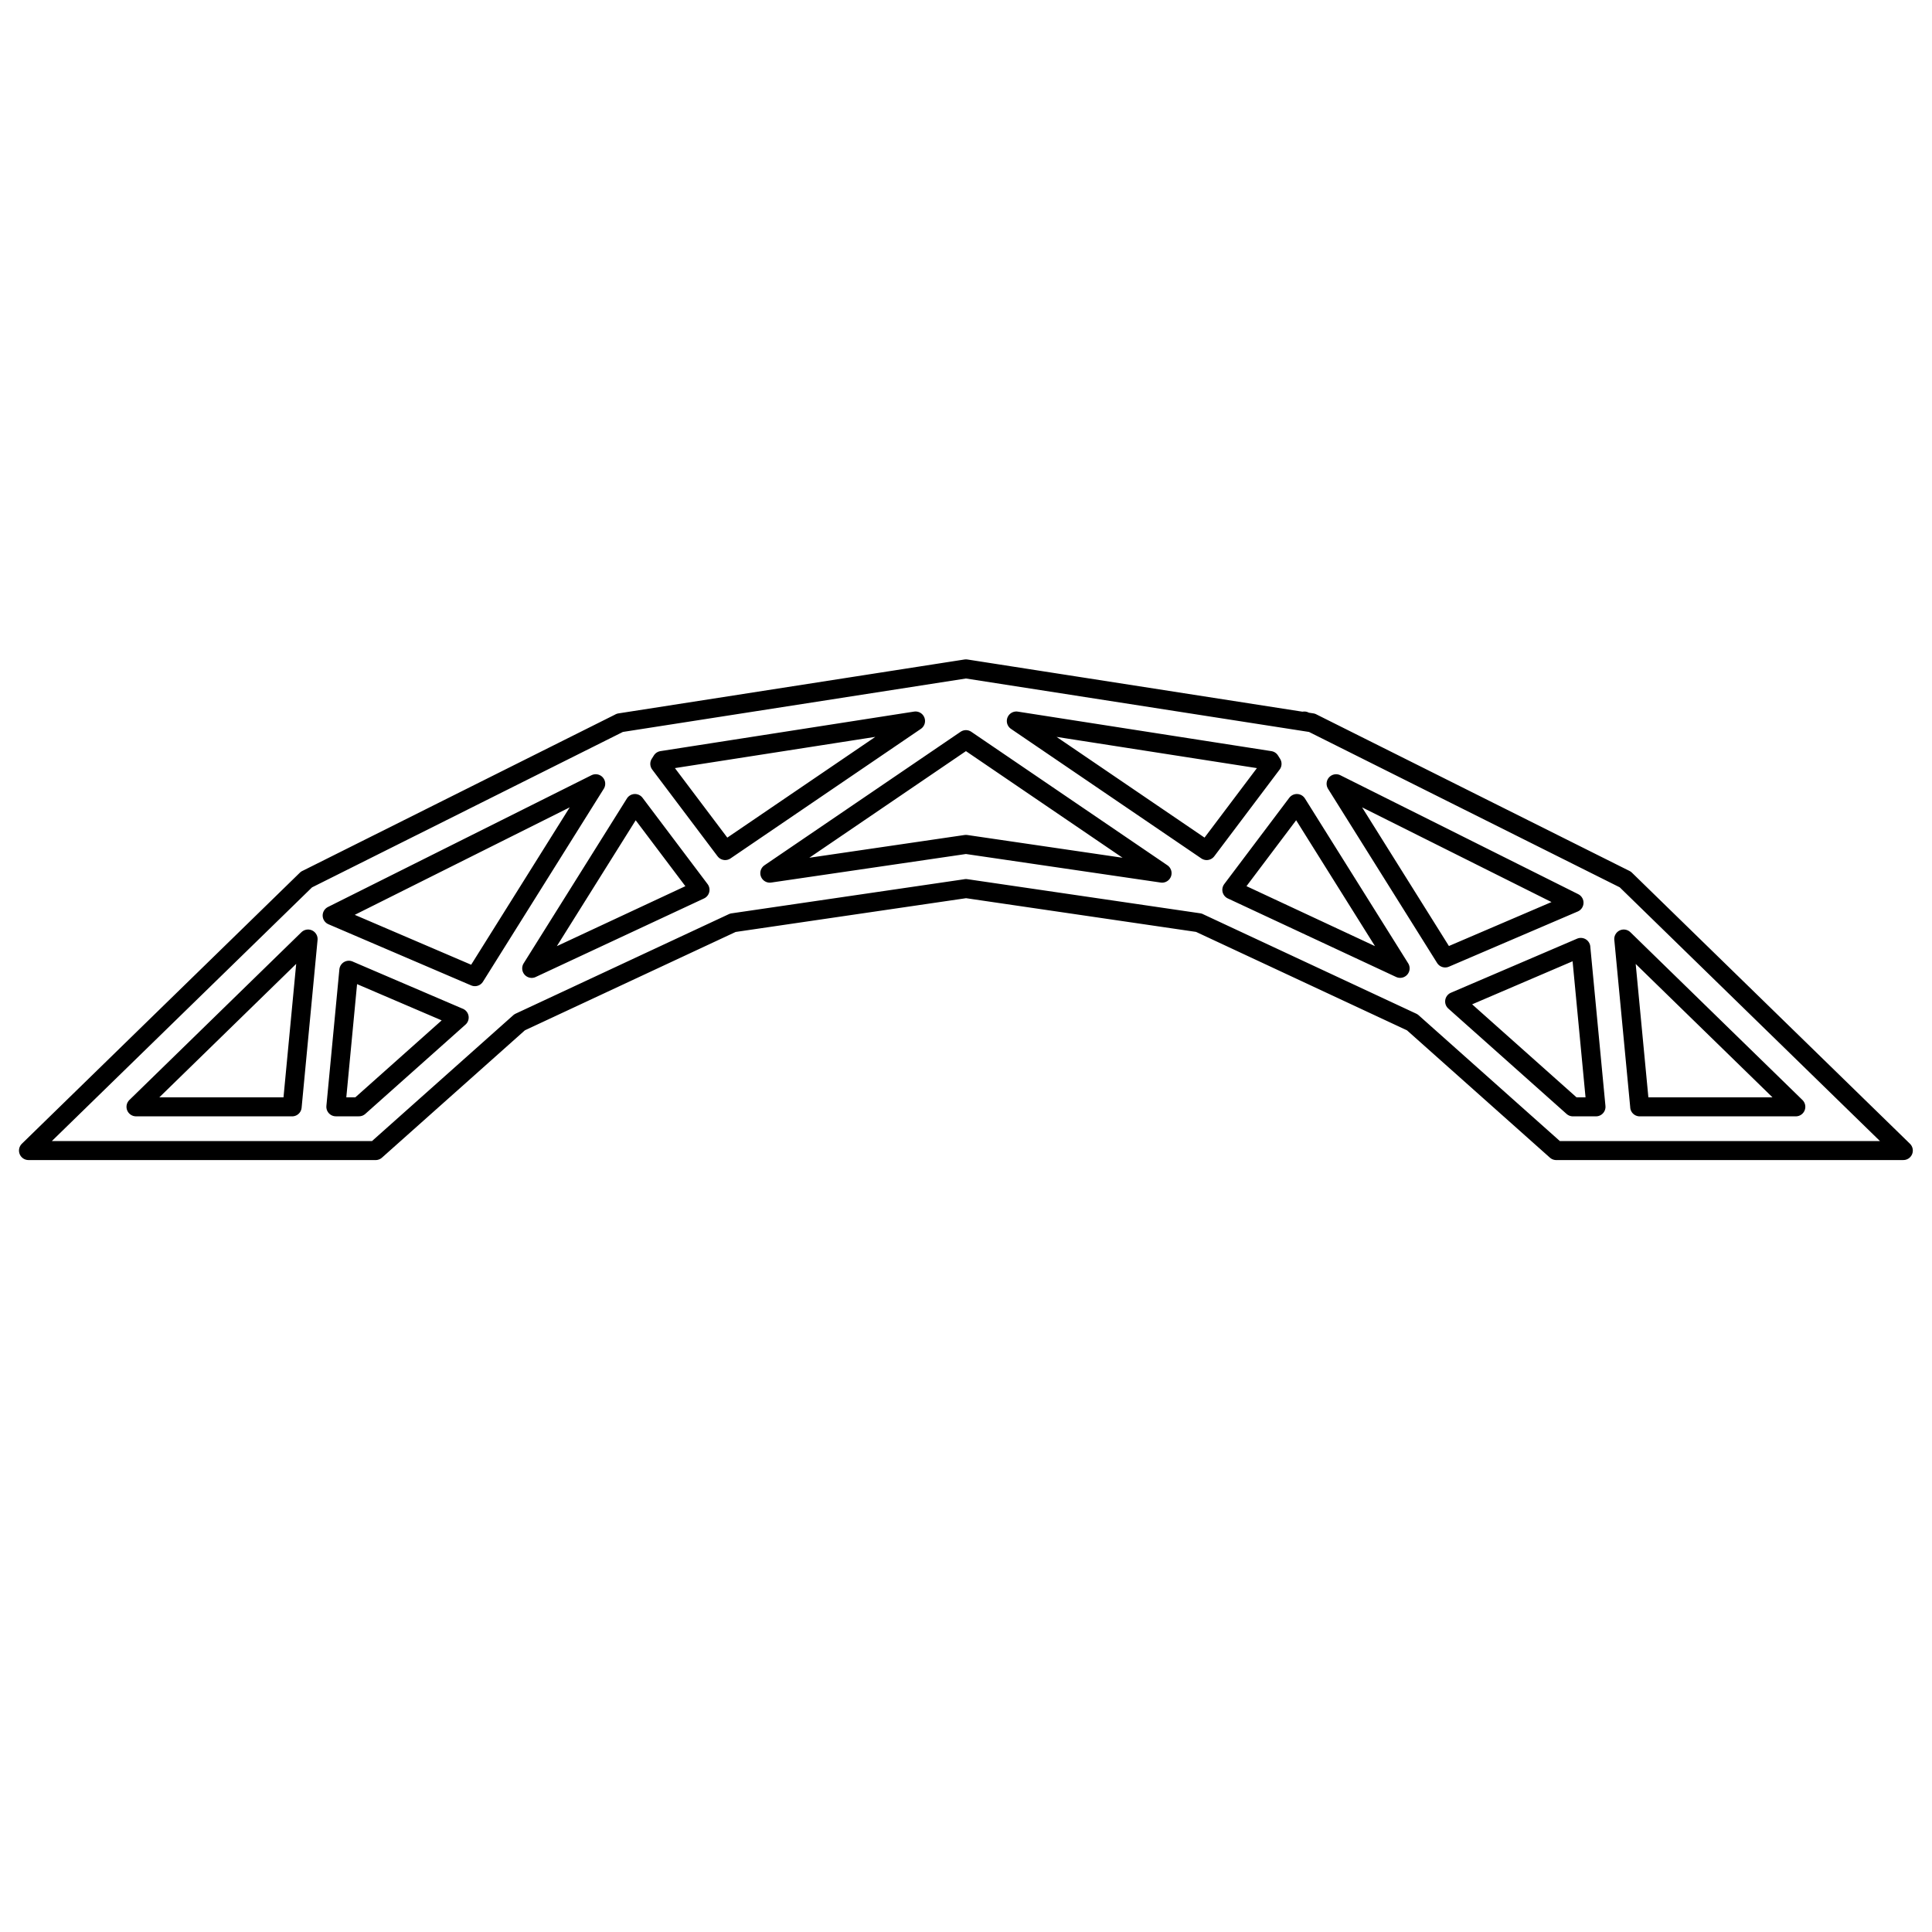
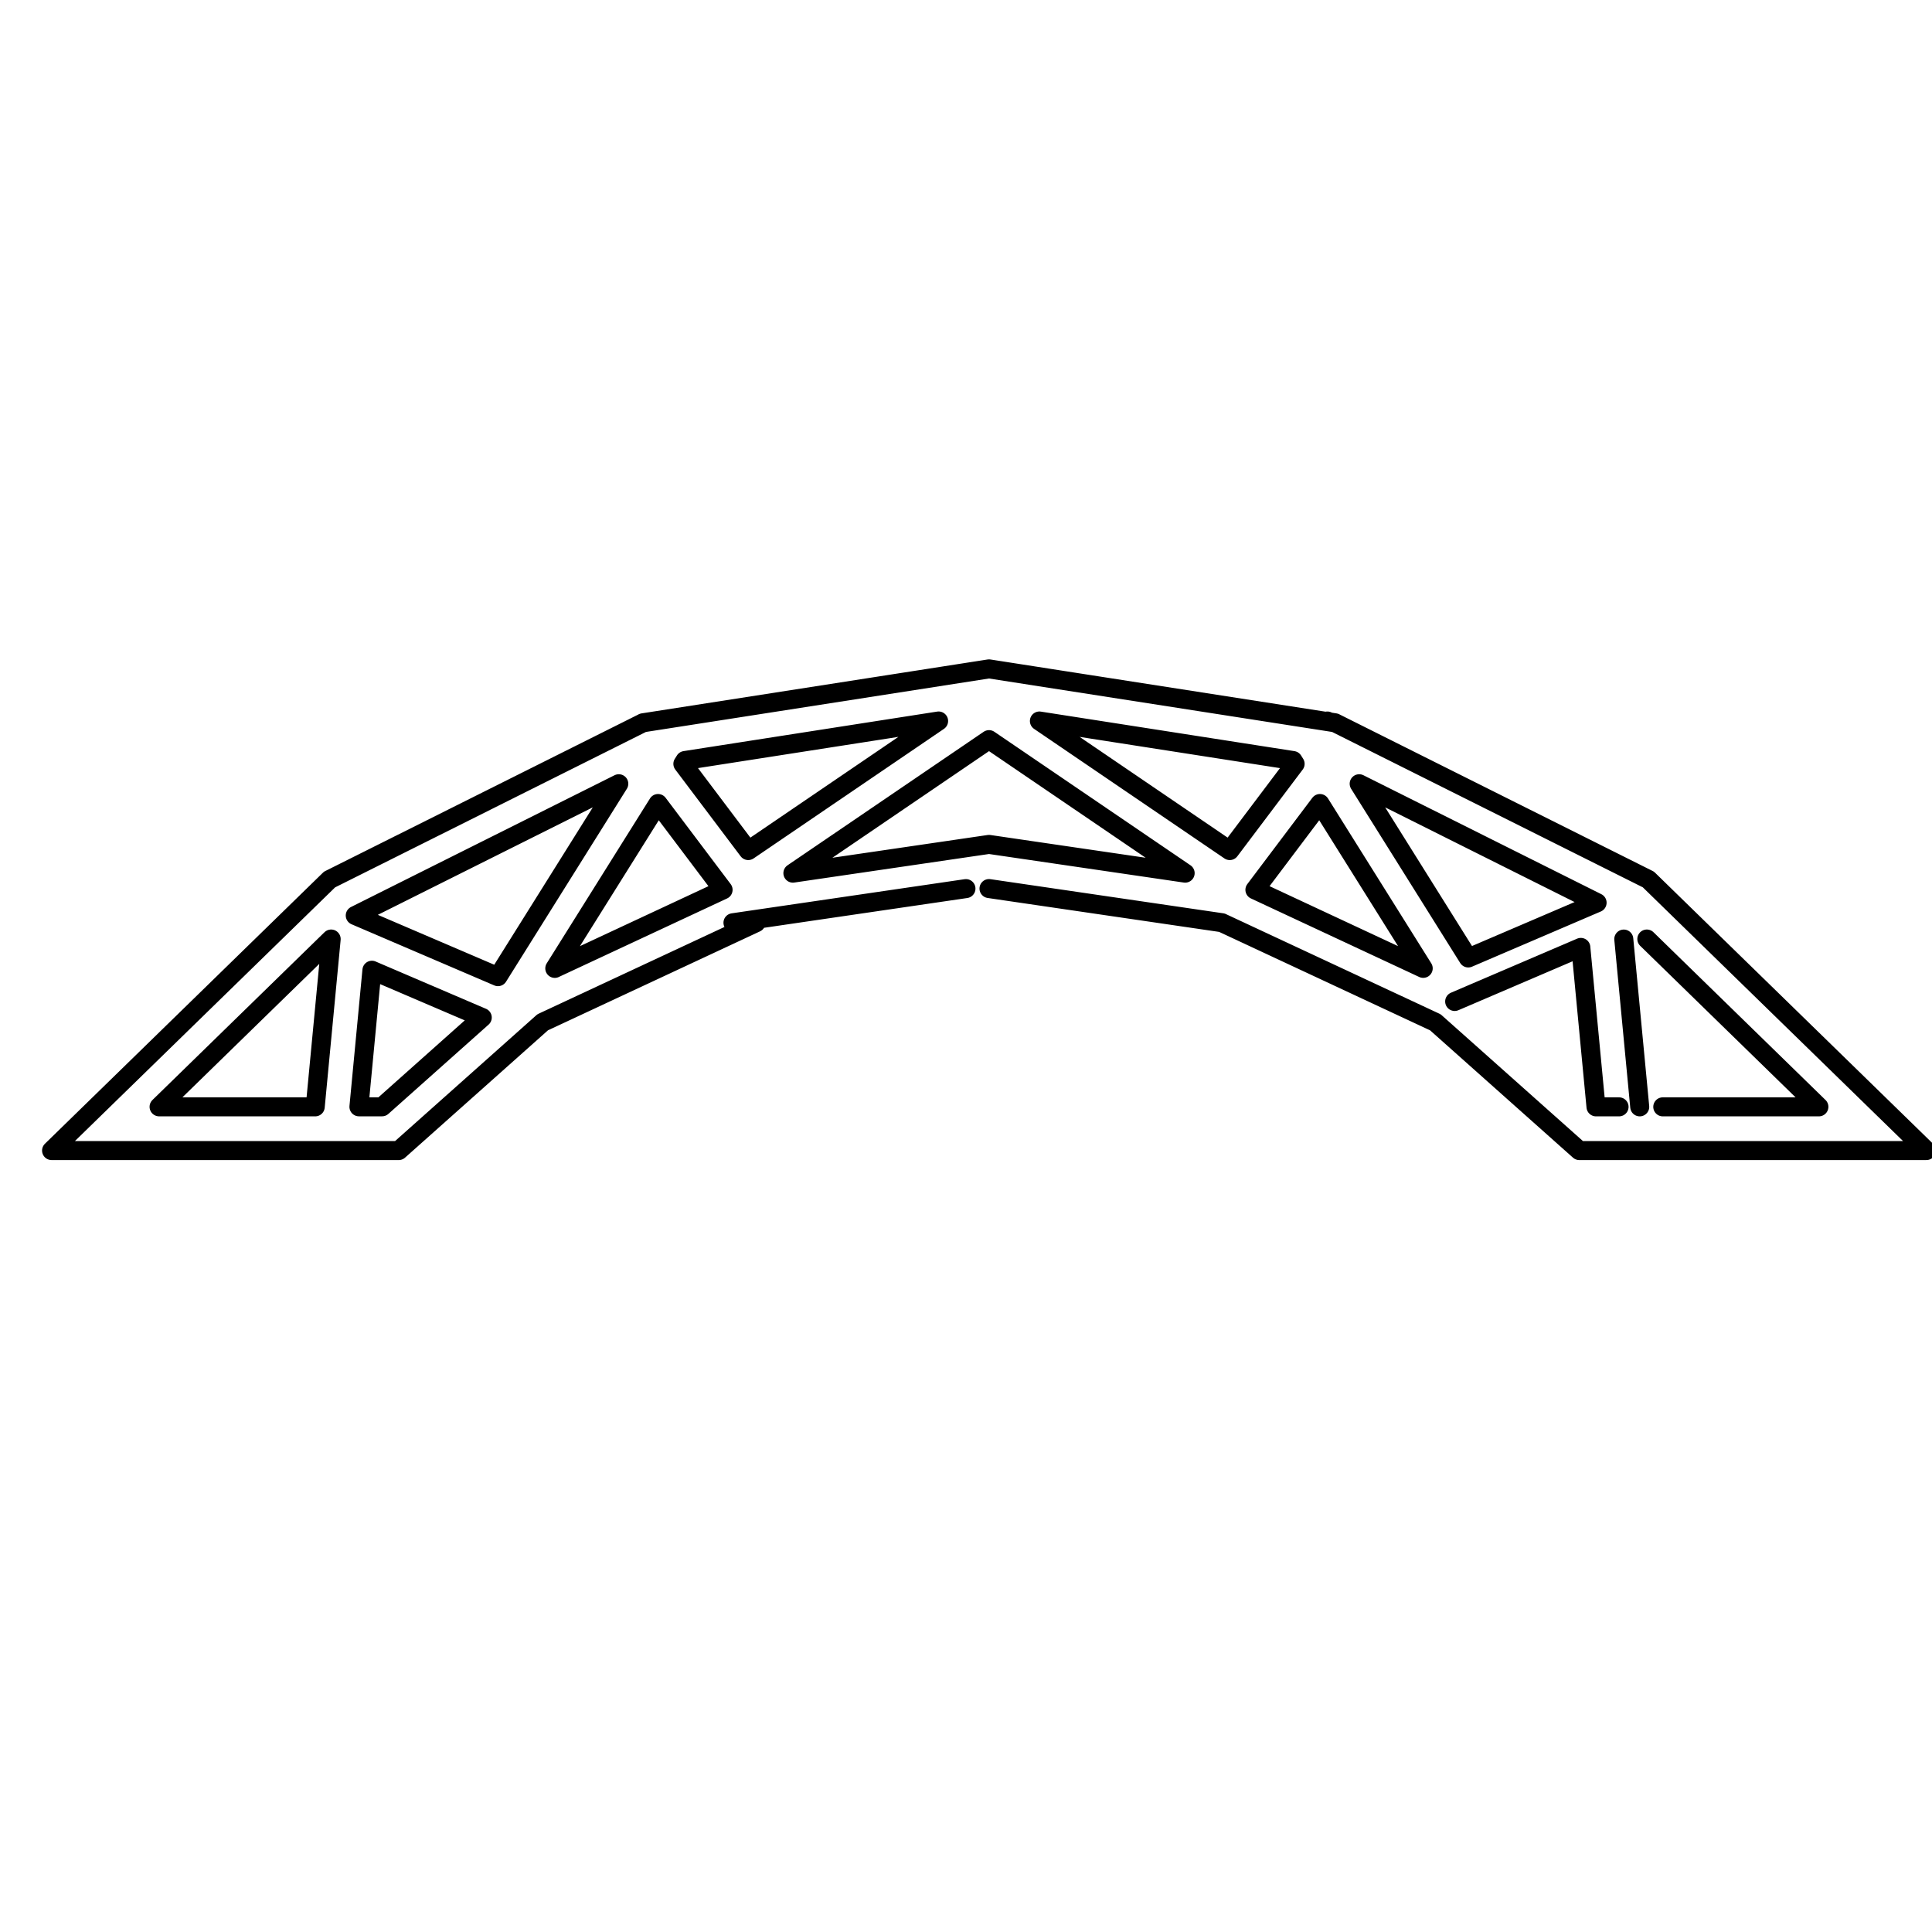
<svg xmlns="http://www.w3.org/2000/svg" width="800px" height="800px" version="1.1" viewBox="144 144 512 512">
-   <path transform="matrix(5.038 0 0 5.038 148.09 148.09)" d="m82.344 49.024-6.637 2.844m9.735 5.543-0.839-8.826m-34.603-2.654-12.256 1.796m44.599 1.297 0.798 8.387m-7.435-5.543 6.221 5.543m1.214 0h-1.214m-66.532-8.826-0.839 8.826m45.76-12.293-10.317-1.512m10.317 1.512-10.317-7.023m-10.317 7.023 10.317-7.023m-10.317 7.023 10.317-1.512m-22.842 6.522 5.431-8.671m-17.276 3.995 16.48-8.24m61.86 20.199h-8.212m-10.232-7.832-5.737-9.162m5.737 9.162 6.777-2.904m-55.466 6.29-7.572 6.746m-12.603-2.301h8.212m12.601-7.283 8.853-4.131m37.468 6.969 7.572 6.746m-47.154-20.342 0.109-0.174m-3.481 1.22-13.862 6.931m46-3.416-10.013-6.815m32.034 8.336-16.479-8.24m-44.862 15.502-5.803-2.486m19.794-6.297-3.438-4.562m-17.04 18.041 0.683-7.184m-0.683 7.184h1.214m45.916-11.414 3.421-4.54m-50.745 5.891 7.507 3.217m38.085-2.838-12.255-1.796m-49.311 13.781h18.259m7.573-6.746 11.224-5.238m35.734 5.238-11.225-5.238m18.797 11.984h18.258m0 0-14.625-14.26m-34.684-11.077-18.205 2.836m5.541 6.721 10.013-6.815m20.06 4.34 5.431 8.671m-10.176-6.196 3.438-4.562m0 7.75e-4 -0.109-0.174m-33.403 2.26 3.422 4.54m-11.841 4.568 6.355-10.148m33.462 5.58 8.852 4.131m11.763-1.543 9.051 8.826m-24.182-16.994 12.515 6.257m-66.592 1.911-9.051 8.826m61.861-20.2-18.205-2.836m-26.656 18.339-5.271 4.697m-2.759-11.959-14.625 14.26m51.962-22.595 13.341 2.079m-31.985-7.75e-4 13.342-2.079m20.429 0.029 0.021-0.028" fill="none" stroke="#000000" stroke-linecap="round" stroke-linejoin="round" stroke-miterlimit="10" />
+   <path transform="matrix(5.038 0 0 5.038 148.09 148.09)" d="m82.344 49.024-6.637 2.844m9.735 5.543-0.839-8.826m-34.603-2.654-12.256 1.796m44.599 1.297 0.798 8.387m1.214 0h-1.214m-66.532-8.826-0.839 8.826m45.76-12.293-10.317-1.512m10.317 1.512-10.317-7.023m-10.317 7.023 10.317-7.023m-10.317 7.023 10.317-1.512m-22.842 6.522 5.431-8.671m-17.276 3.995 16.48-8.24m61.86 20.199h-8.212m-10.232-7.832-5.737-9.162m5.737 9.162 6.777-2.904m-55.466 6.29-7.572 6.746m-12.603-2.301h8.212m12.601-7.283 8.853-4.131m37.468 6.969 7.572 6.746m-47.154-20.342 0.109-0.174m-3.481 1.22-13.862 6.931m46-3.416-10.013-6.815m32.034 8.336-16.479-8.24m-44.862 15.502-5.803-2.486m19.794-6.297-3.438-4.562m-17.04 18.041 0.683-7.184m-0.683 7.184h1.214m45.916-11.414 3.421-4.54m-50.745 5.891 7.507 3.217m38.085-2.838-12.255-1.796m-49.311 13.781h18.259m7.573-6.746 11.224-5.238m35.734 5.238-11.225-5.238m18.797 11.984h18.258m0 0-14.625-14.26m-34.684-11.077-18.205 2.836m5.541 6.721 10.013-6.815m20.06 4.34 5.431 8.671m-10.176-6.196 3.438-4.562m0 7.75e-4 -0.109-0.174m-33.403 2.26 3.422 4.54m-11.841 4.568 6.355-10.148m33.462 5.58 8.852 4.131m11.763-1.543 9.051 8.826m-24.182-16.994 12.515 6.257m-66.592 1.911-9.051 8.826m61.861-20.2-18.205-2.836m-26.656 18.339-5.271 4.697m-2.759-11.959-14.625 14.26m51.962-22.595 13.341 2.079m-31.985-7.75e-4 13.342-2.079m20.429 0.029 0.021-0.028" fill="none" stroke="#000000" stroke-linecap="round" stroke-linejoin="round" stroke-miterlimit="10" />
</svg>